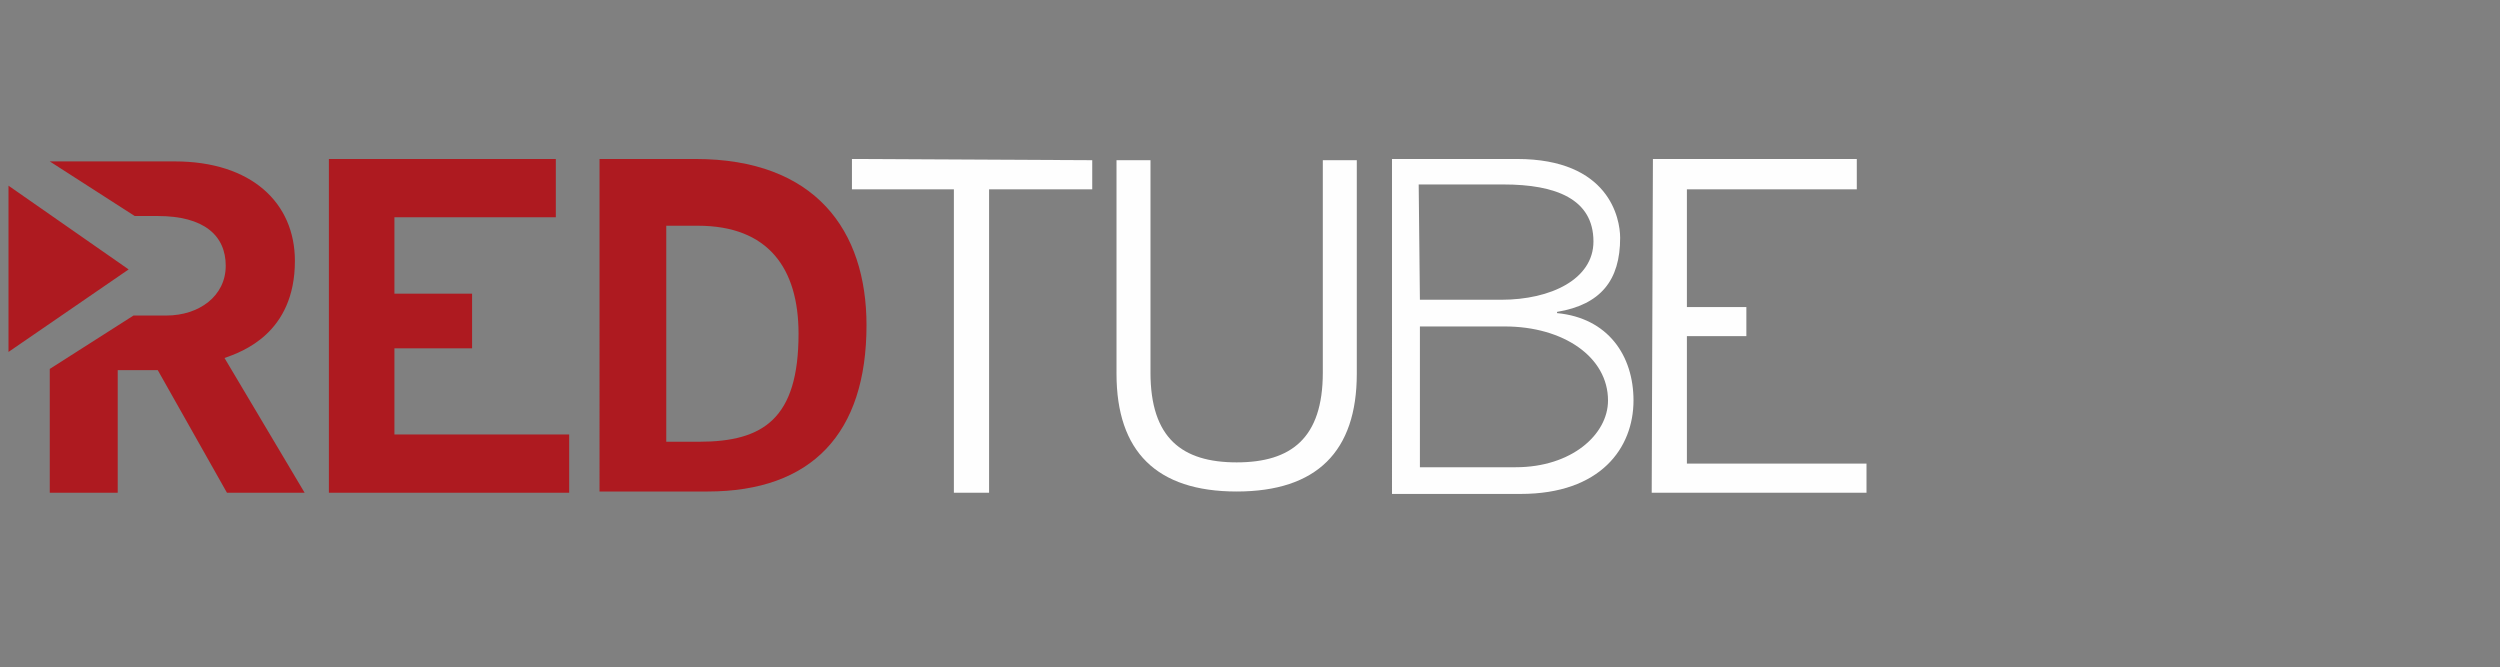
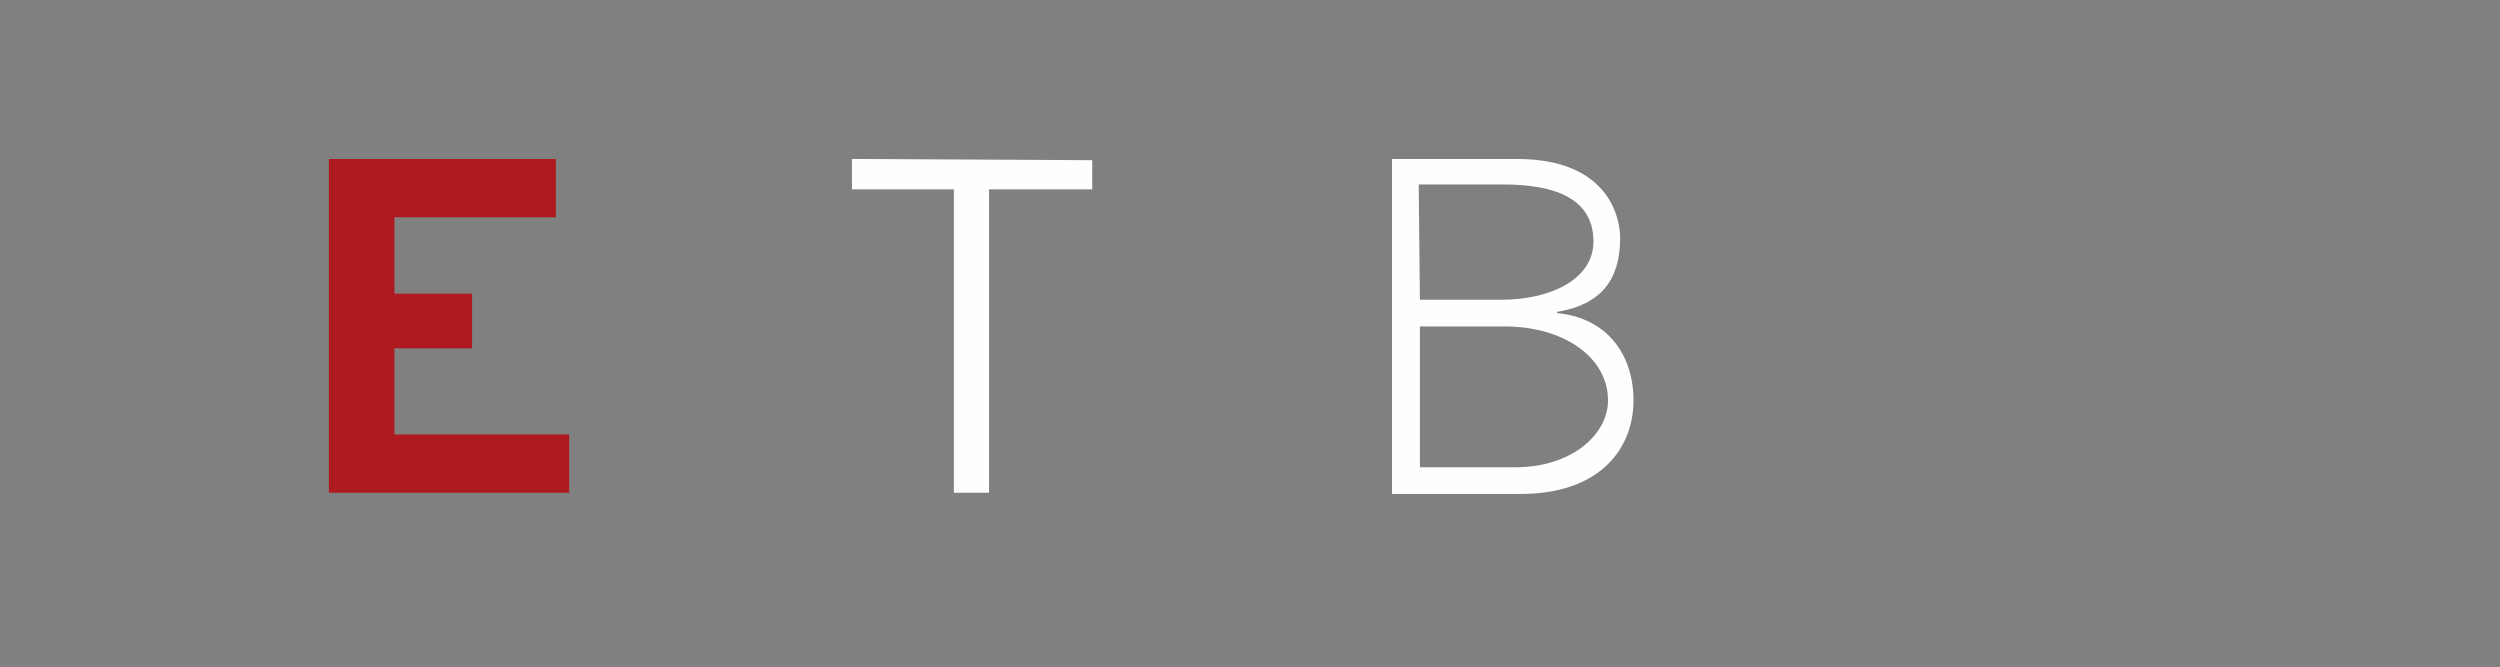
<svg xmlns="http://www.w3.org/2000/svg" id="Layer_1" x="0px" y="0px" viewBox="0 0 206 55" style="enable-background:new 0 0 206 55;" xml:space="preserve">
  <rect x="0" y="0" width="206" height="55" fill="#808080" stroke="none" />
  <style type="text/css">	.st0{fill:#AE1A20;}	.st1{fill:#FEFEFE;}</style>
  <g>
-     <path class="st0" d="M18.5,29.5c1.4-0.5,5.8-2,5.8-8c0-4.8-3.6-8.2-9.9-8.2H4.1l7,4.5h1.9c3.8,0,5.6,1.6,5.6,4.1S16.4,26,13.7,26   h-2.7l-6.9,4.4v10.2h5.6V30.5H13l5.7,10.1h6.4L18.5,29.5z M0.7,15.3l9.9,6.9L0.7,29V15.3z" />
    <g id="surface32_1_">
      <path class="st0" d="M27.1,13.1h18.7v4.8H32.5v6.3h6.4v4.5h-6.4v7.1h14.4v4.8H27.1V13.1z" />
    </g>
    <g id="surface40_1_">
-       <path class="st0" d="M54.9,36.4h2.7c5.3,0,8.2-1.9,8.2-8.9c0-5.4-2.5-8.9-8.3-8.9h-2.6C54.9,18.5,54.9,36.4,54.9,36.4z M49.4,13.1    h7.9c9.9,0,14.1,5.9,14.1,13.7c0,8.9-4.5,13.7-13.1,13.7h-8.9L49.4,13.1L49.4,13.1z" />
-     </g>
+       </g>
    <path class="st1" d="M70.2,13.1v2.5h8.4v25h2.9v-25H90v-2.4L70.2,13.1L70.2,13.1L70.2,13.1z" />
    <g id="surface8_1_">
-       <path class="st1" d="M111.8,30.8c0,6.4-3.3,9.7-9.9,9.7c-6.6,0-9.9-3.3-9.9-9.7V13.2h2.8v17.5c0,5.4,2.6,7.4,7.1,7.4    c4.5,0,7.1-2,7.1-7.4V13.2h2.8L111.8,30.8L111.8,30.8z" />
-     </g>
+       </g>
    <g id="surface16_1_">
      <path class="st1" d="M117,38.5h7.9c4.6,0,7.6-2.7,7.6-5.5c0-3.6-3.7-6.1-8.5-6.1H117V38.5z M117,24.7h6.7c4.1,0,7.6-1.7,7.6-4.8    c0-3.5-3.1-4.7-7.4-4.7h-7L117,24.7L117,24.7z M114.7,13.1h10.3c7.6,0,8.5,4.9,8.5,6.5c0,3.5-1.6,5.5-5.2,6.1v0.1    c4.2,0.4,6.3,3.5,6.3,7.2c0,3.9-2.7,7.7-9.3,7.7h-10.6L114.7,13.1L114.7,13.1z" />
    </g>
    <g id="surface24_1_">
-       <path class="st1" d="M136.2,13.1H153v2.5h-14v9.7h4.9v2.4H139v10.5h14.8v2.4h-17.7L136.2,13.1L136.2,13.1z" />
-     </g>
+       </g>
  </g>
</svg>